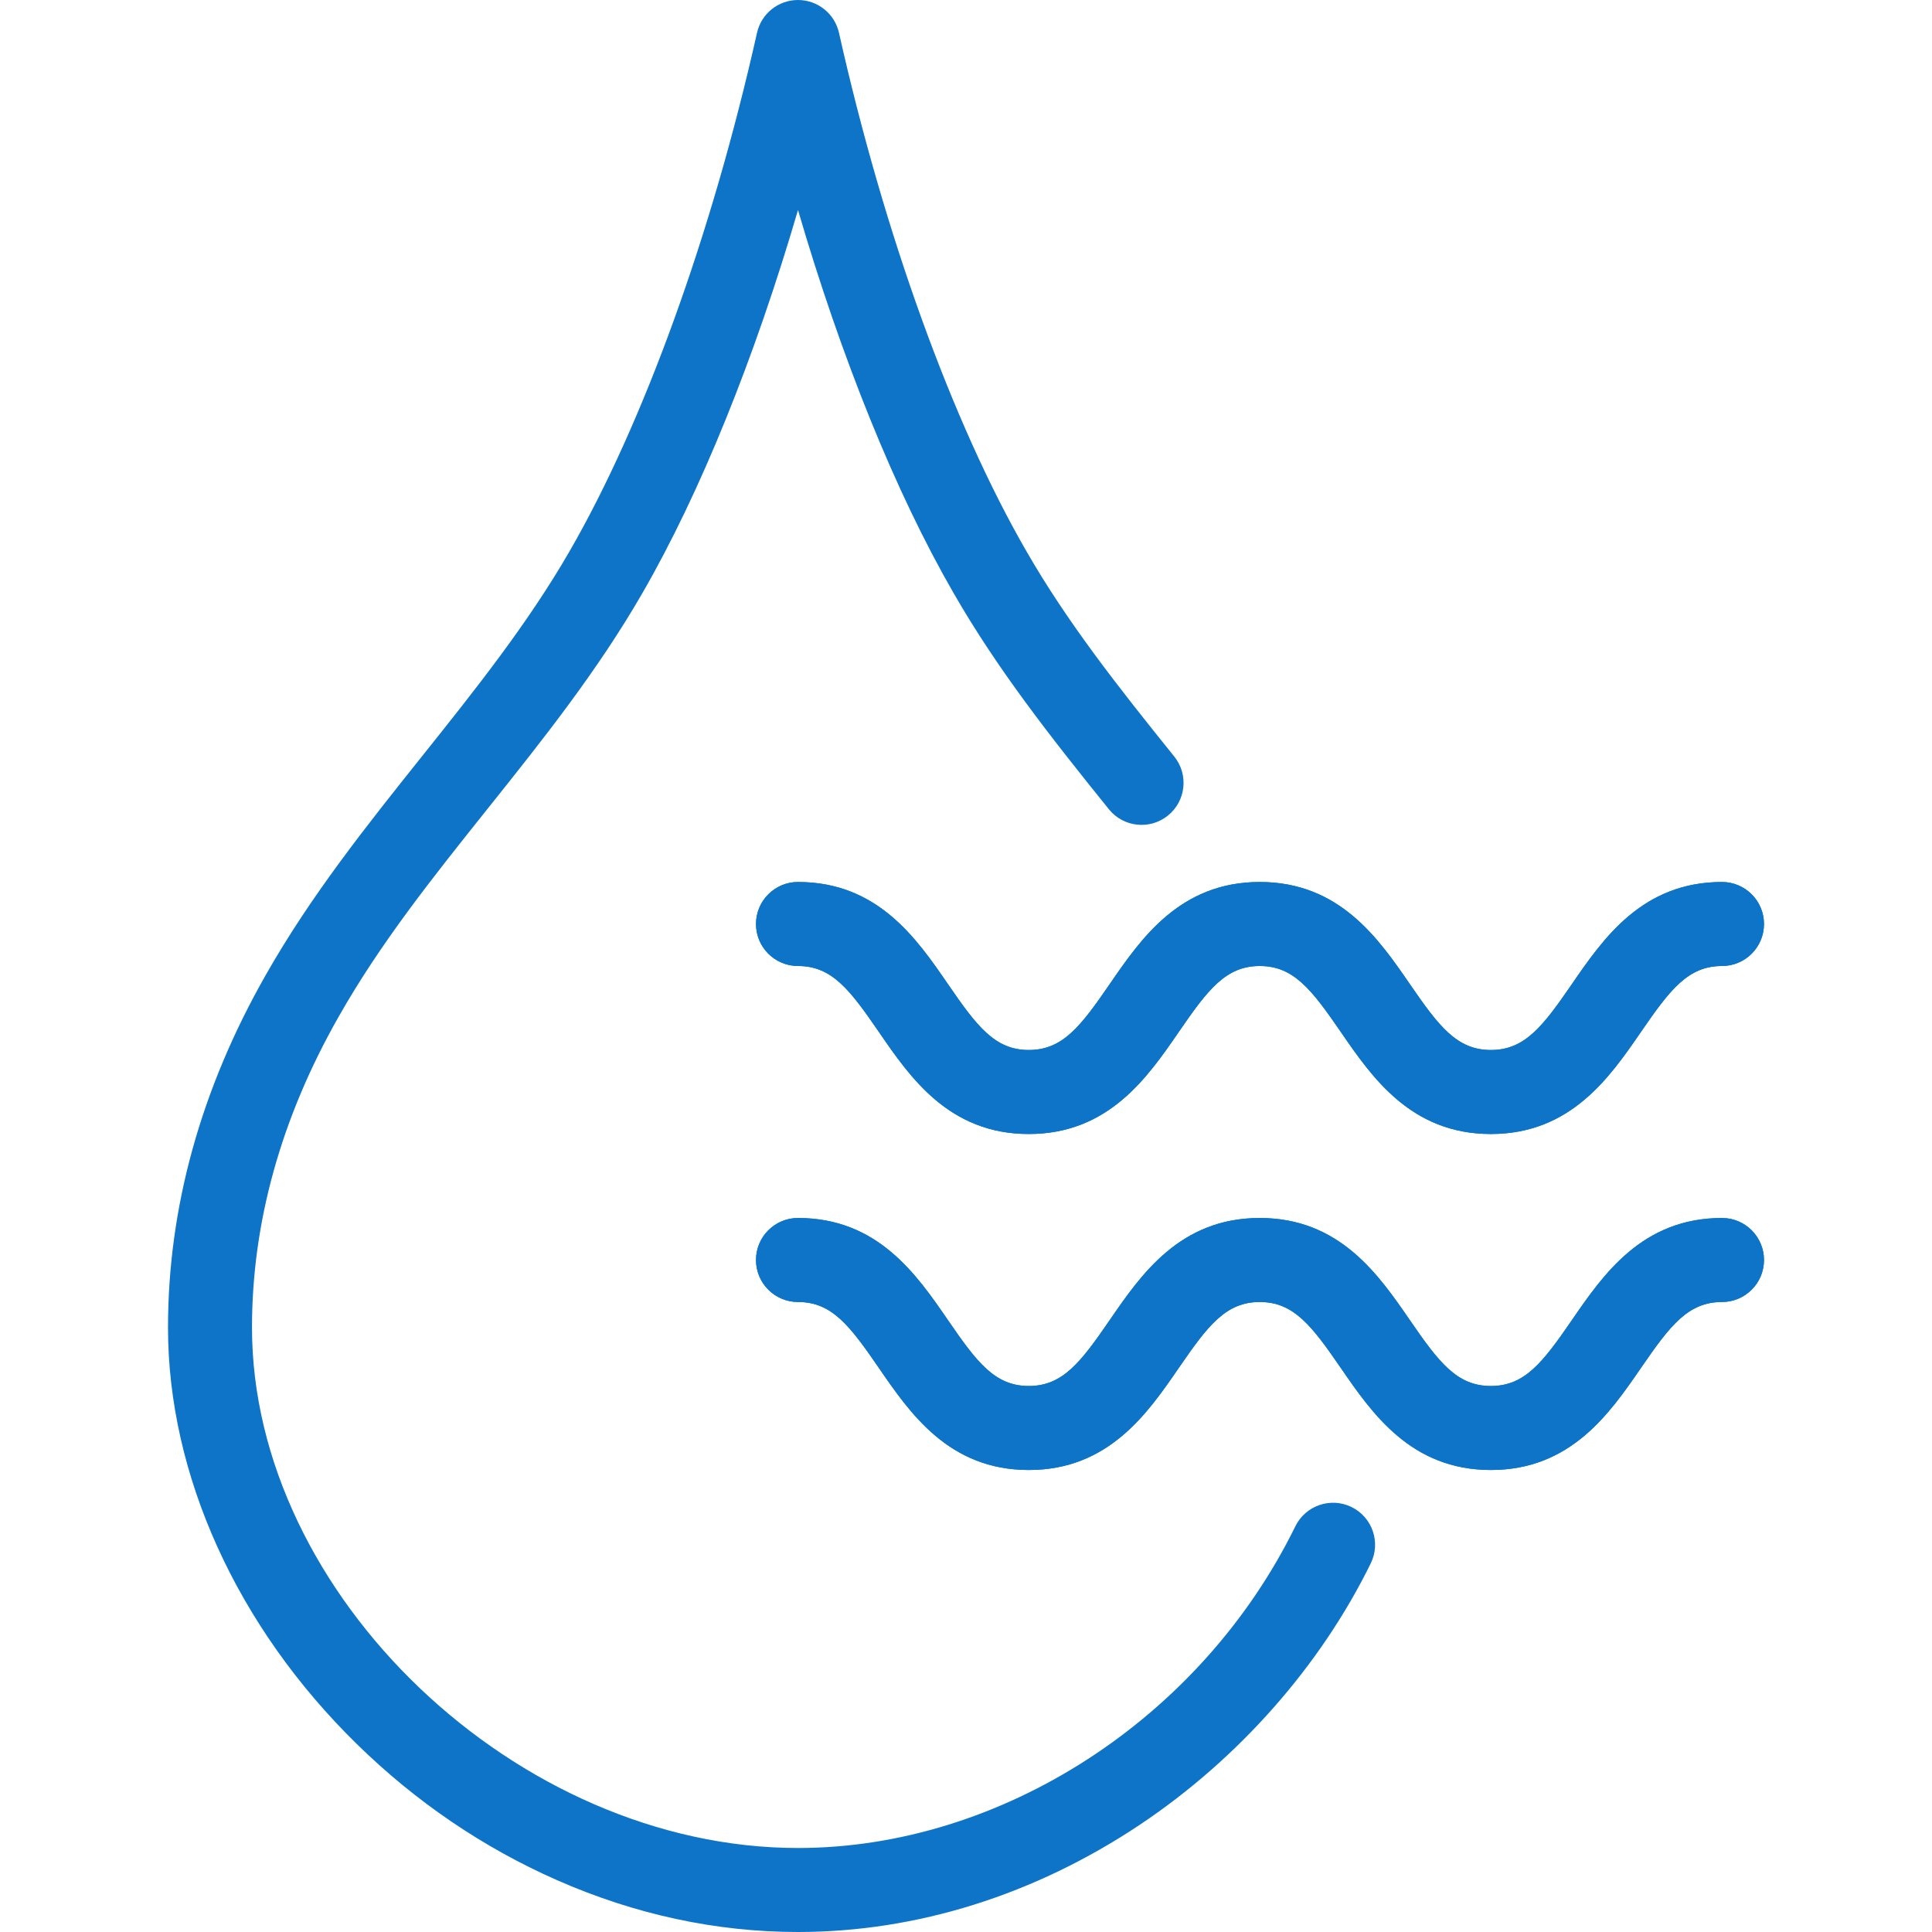
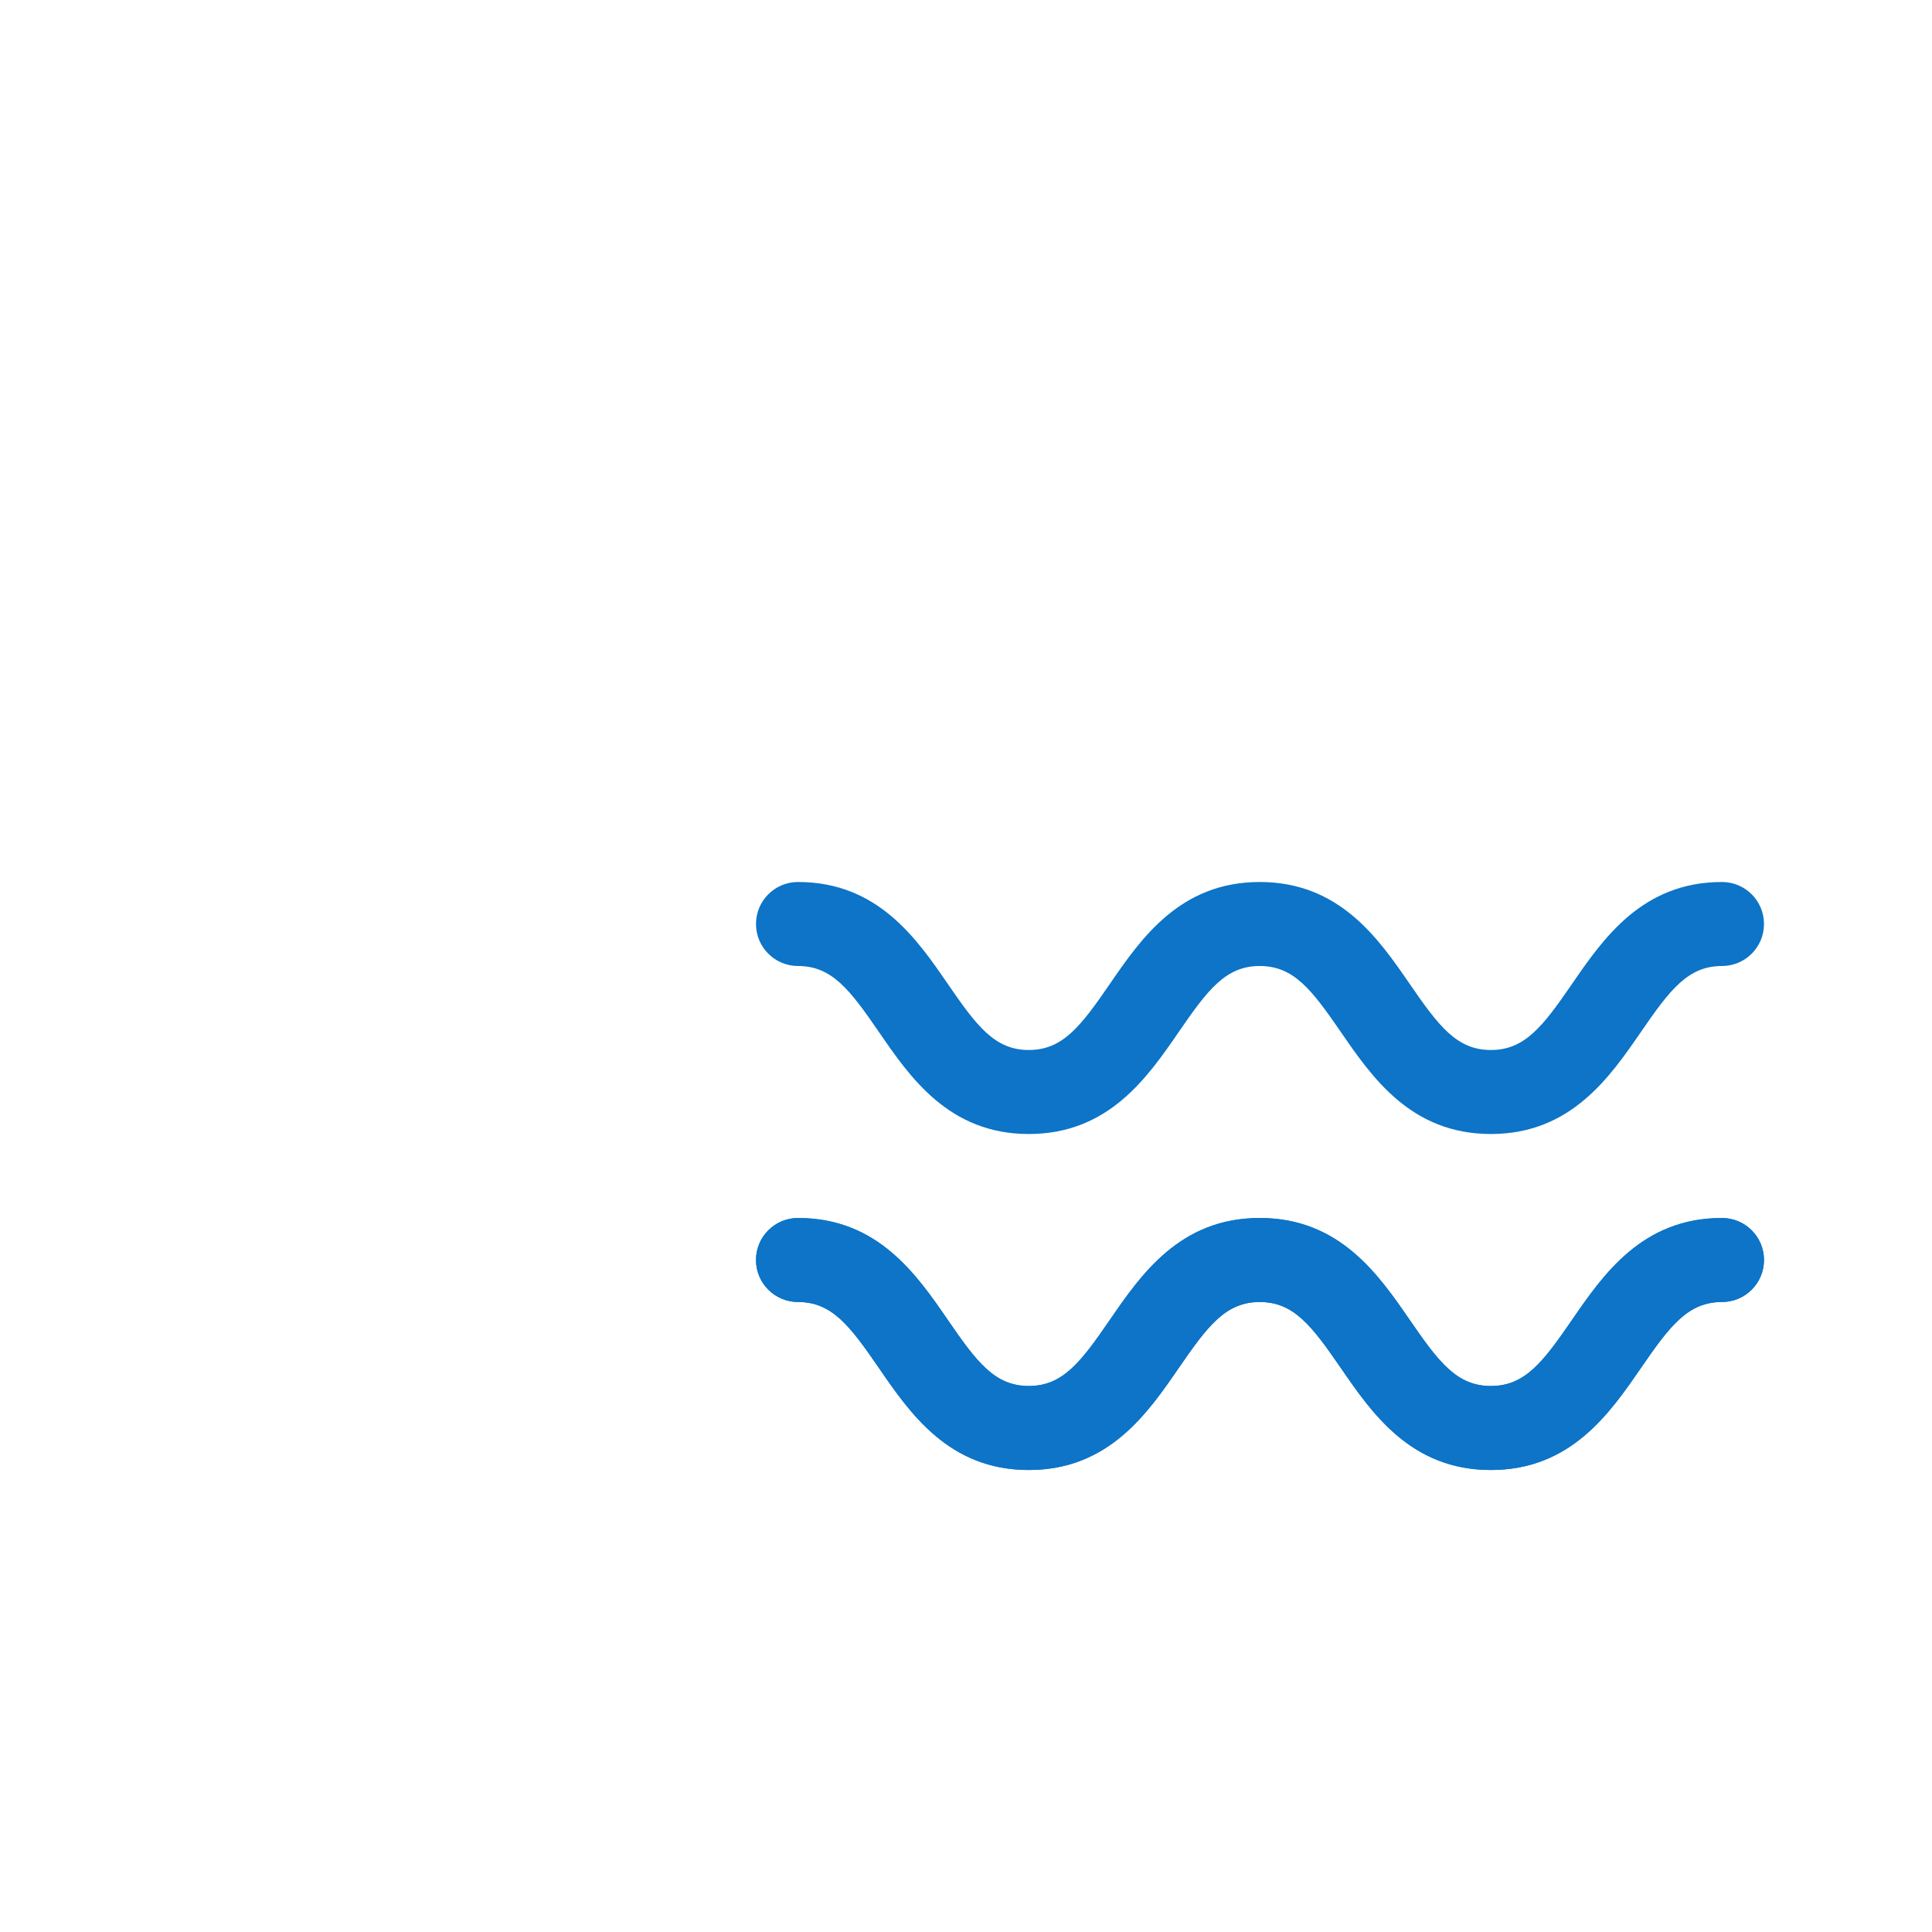
<svg xmlns="http://www.w3.org/2000/svg" width="1000" zoomAndPan="magnify" viewBox="0 0 750 750" height="1000" preserveAspectRatio="xMidYMid meet" version="1.0">
  <defs>
    <clipPath id="66e405389f">
-       <path d="M 65.156 0 L 534 0 L 534 750 L 65.156 750 Z M 65.156 0 " clip-rule="nonzero" />
-     </clipPath>
+       </clipPath>
    <clipPath id="70140be0eb">
      <path d="M 293 472 L 684.656 472 L 684.656 571 L 293 571 Z M 293 472 " clip-rule="nonzero" />
    </clipPath>
    <clipPath id="82ef548e71">
-       <path d="M 293 342 L 684.656 342 L 684.656 441 L 293 441 Z M 293 342 " clip-rule="nonzero" />
-     </clipPath>
+       </clipPath>
    <clipPath id="f29d675d58">
      <path d="M 293 472 L 684.656 472 L 684.656 571 L 293 571 Z M 293 472 " clip-rule="nonzero" />
    </clipPath>
    <clipPath id="ead9d7d012">
      <path d="M 293 342 L 684.656 342 L 684.656 441 L 293 441 Z M 293 342 " clip-rule="nonzero" />
    </clipPath>
  </defs>
  <g clip-path="url(#66e405389f)">
    <path fill="#0d74c7" d="M 309.781 750 C 278.012 750 246.516 743.219 216.16 729.844 C 187.574 717.246 161.473 699.5 138.574 677.094 C 91.957 631.473 65.219 572.531 65.219 515.379 C 65.219 468.84 77.949 422.848 103.055 378.684 C 120.555 347.781 142.578 320.195 163.879 293.52 C 184.039 268.273 204.887 242.164 221.141 213.93 C 249.82 164.254 276.328 90.93 293.875 12.734 C 295.543 5.289 302.152 0 309.781 0 C 317.41 0 324.02 5.289 325.691 12.734 C 343.238 90.93 369.742 164.254 398.414 213.914 C 414.195 241.379 433.762 266.285 455.844 293.68 C 461.496 300.688 460.395 310.953 453.387 316.605 C 446.375 322.258 436.109 321.156 430.461 314.148 C 407.492 285.66 387.102 259.684 370.156 230.188 C 347.723 191.336 326.625 139.102 309.781 81.539 C 292.938 139.105 271.836 191.344 249.391 230.219 C 231.91 260.578 210.281 287.668 189.359 313.867 C 167.91 340.73 147.652 366.102 131.414 394.773 C 109.121 433.988 97.824 474.559 97.824 515.379 C 97.824 619.219 200.832 717.391 309.781 717.391 C 388.648 717.391 466.242 667.199 502.859 592.496 C 506.824 584.414 516.594 581.07 524.676 585.035 C 532.762 588.996 536.102 598.766 532.141 606.852 C 512.586 646.738 480.777 682.77 442.57 708.305 C 401.758 735.582 355.84 750 309.781 750 Z M 309.781 750 " fill-opacity="1" fill-rule="nonzero" />
  </g>
  <g clip-path="url(#70140be0eb)">
    <path fill="#0d74c7" d="M 578.754 570.652 C 547.75 570.652 532.617 548.656 520.461 530.98 C 509.238 514.664 502.242 505.434 489.027 505.434 C 475.836 505.434 468.848 514.664 457.637 530.977 C 445.484 548.652 430.359 570.652 399.367 570.652 C 368.391 570.652 353.277 548.648 341.137 530.969 C 329.934 514.66 322.957 505.434 309.781 505.434 C 300.777 505.434 293.477 498.133 293.477 489.129 C 293.477 480.125 300.777 472.824 309.781 472.824 C 340.762 472.824 355.871 494.828 368.016 512.508 C 379.215 528.816 386.195 538.043 399.367 538.043 C 412.562 538.043 419.551 528.812 430.762 512.504 C 442.914 494.824 458.039 472.824 489.027 472.824 C 520.035 472.824 535.168 494.824 547.324 512.5 C 558.547 528.812 565.539 538.043 578.754 538.043 C 591.969 538.043 598.961 528.812 610.184 512.496 C 622.344 494.824 637.473 472.824 668.477 472.824 C 677.484 472.824 684.781 480.125 684.781 489.129 C 684.781 498.133 677.484 505.434 668.477 505.434 C 655.266 505.434 648.273 514.664 637.051 530.98 C 624.891 548.656 609.758 570.652 578.754 570.652 Z M 578.754 570.652 " fill-opacity="1" fill-rule="nonzero" />
  </g>
  <g clip-path="url(#82ef548e71)">
    <path fill="#0d74c7" d="M 578.754 440.219 C 547.75 440.219 532.617 418.219 520.461 400.547 C 509.238 384.23 502.242 375 489.027 375 C 475.836 375 468.848 384.227 457.637 400.539 C 445.484 418.219 430.359 440.219 399.367 440.219 C 368.391 440.219 353.277 418.215 341.137 400.535 C 329.934 384.227 322.957 375 309.781 375 C 300.777 375 293.477 367.699 293.477 358.695 C 293.477 349.691 300.777 342.391 309.781 342.391 C 340.762 342.391 355.871 364.395 368.016 382.074 C 379.215 398.383 386.195 407.609 399.367 407.609 C 412.562 407.609 419.551 398.379 430.762 382.066 C 442.914 364.391 458.039 342.391 489.027 342.391 C 520.035 342.391 535.168 364.391 547.324 382.062 C 558.547 398.379 565.539 407.609 578.754 407.609 C 591.969 407.609 598.961 398.379 610.184 382.062 C 622.344 364.387 637.473 342.391 668.477 342.391 C 677.484 342.391 684.781 349.691 684.781 358.695 C 684.781 367.699 677.484 375 668.477 375 C 655.266 375 648.273 384.23 637.051 400.543 C 624.891 418.219 609.758 440.219 578.754 440.219 Z M 578.754 440.219 " fill-opacity="1" fill-rule="nonzero" />
  </g>
  <g clip-path="url(#f29d675d58)">
    <path fill="#0d74c7" d="M 578.754 570.652 C 547.75 570.652 532.617 548.656 520.461 530.98 C 509.238 514.664 502.242 505.434 489.027 505.434 C 475.836 505.434 468.848 514.664 457.637 530.977 C 445.484 548.652 430.359 570.652 399.367 570.652 C 368.391 570.652 353.277 548.648 341.137 530.969 C 329.934 514.66 322.957 505.434 309.781 505.434 C 300.777 505.434 293.477 498.133 293.477 489.129 C 293.477 480.125 300.777 472.824 309.781 472.824 C 340.762 472.824 355.871 494.828 368.016 512.508 C 379.215 528.816 386.195 538.043 399.367 538.043 C 412.562 538.043 419.551 528.812 430.762 512.504 C 442.914 494.824 458.039 472.824 489.027 472.824 C 520.035 472.824 535.168 494.824 547.324 512.5 C 558.547 528.812 565.539 538.043 578.754 538.043 C 591.969 538.043 598.961 528.812 610.184 512.496 C 622.344 494.824 637.473 472.824 668.477 472.824 C 677.484 472.824 684.781 480.125 684.781 489.129 C 684.781 498.133 677.484 505.434 668.477 505.434 C 655.266 505.434 648.273 514.664 637.051 530.98 C 624.891 548.656 609.758 570.652 578.754 570.652 Z M 578.754 570.652 " fill-opacity="1" fill-rule="nonzero" />
  </g>
  <g clip-path="url(#ead9d7d012)">
    <path fill="#0d74c7" d="M 578.754 440.219 C 547.75 440.219 532.617 418.219 520.461 400.547 C 509.238 384.23 502.242 375 489.027 375 C 475.836 375 468.848 384.227 457.637 400.539 C 445.484 418.219 430.359 440.219 399.367 440.219 C 368.391 440.219 353.277 418.215 341.137 400.535 C 329.934 384.227 322.957 375 309.781 375 C 300.777 375 293.477 367.699 293.477 358.695 C 293.477 349.691 300.777 342.391 309.781 342.391 C 340.762 342.391 355.871 364.395 368.016 382.074 C 379.215 398.383 386.195 407.609 399.367 407.609 C 412.562 407.609 419.551 398.379 430.762 382.066 C 442.914 364.391 458.039 342.391 489.027 342.391 C 520.035 342.391 535.168 364.391 547.324 382.062 C 558.547 398.379 565.539 407.609 578.754 407.609 C 591.969 407.609 598.961 398.379 610.184 382.062 C 622.344 364.387 637.473 342.391 668.477 342.391 C 677.484 342.391 684.781 349.691 684.781 358.695 C 684.781 367.699 677.484 375 668.477 375 C 655.266 375 648.273 384.23 637.051 400.543 C 624.891 418.219 609.758 440.219 578.754 440.219 Z M 578.754 440.219 " fill-opacity="1" fill-rule="nonzero" />
  </g>
</svg>